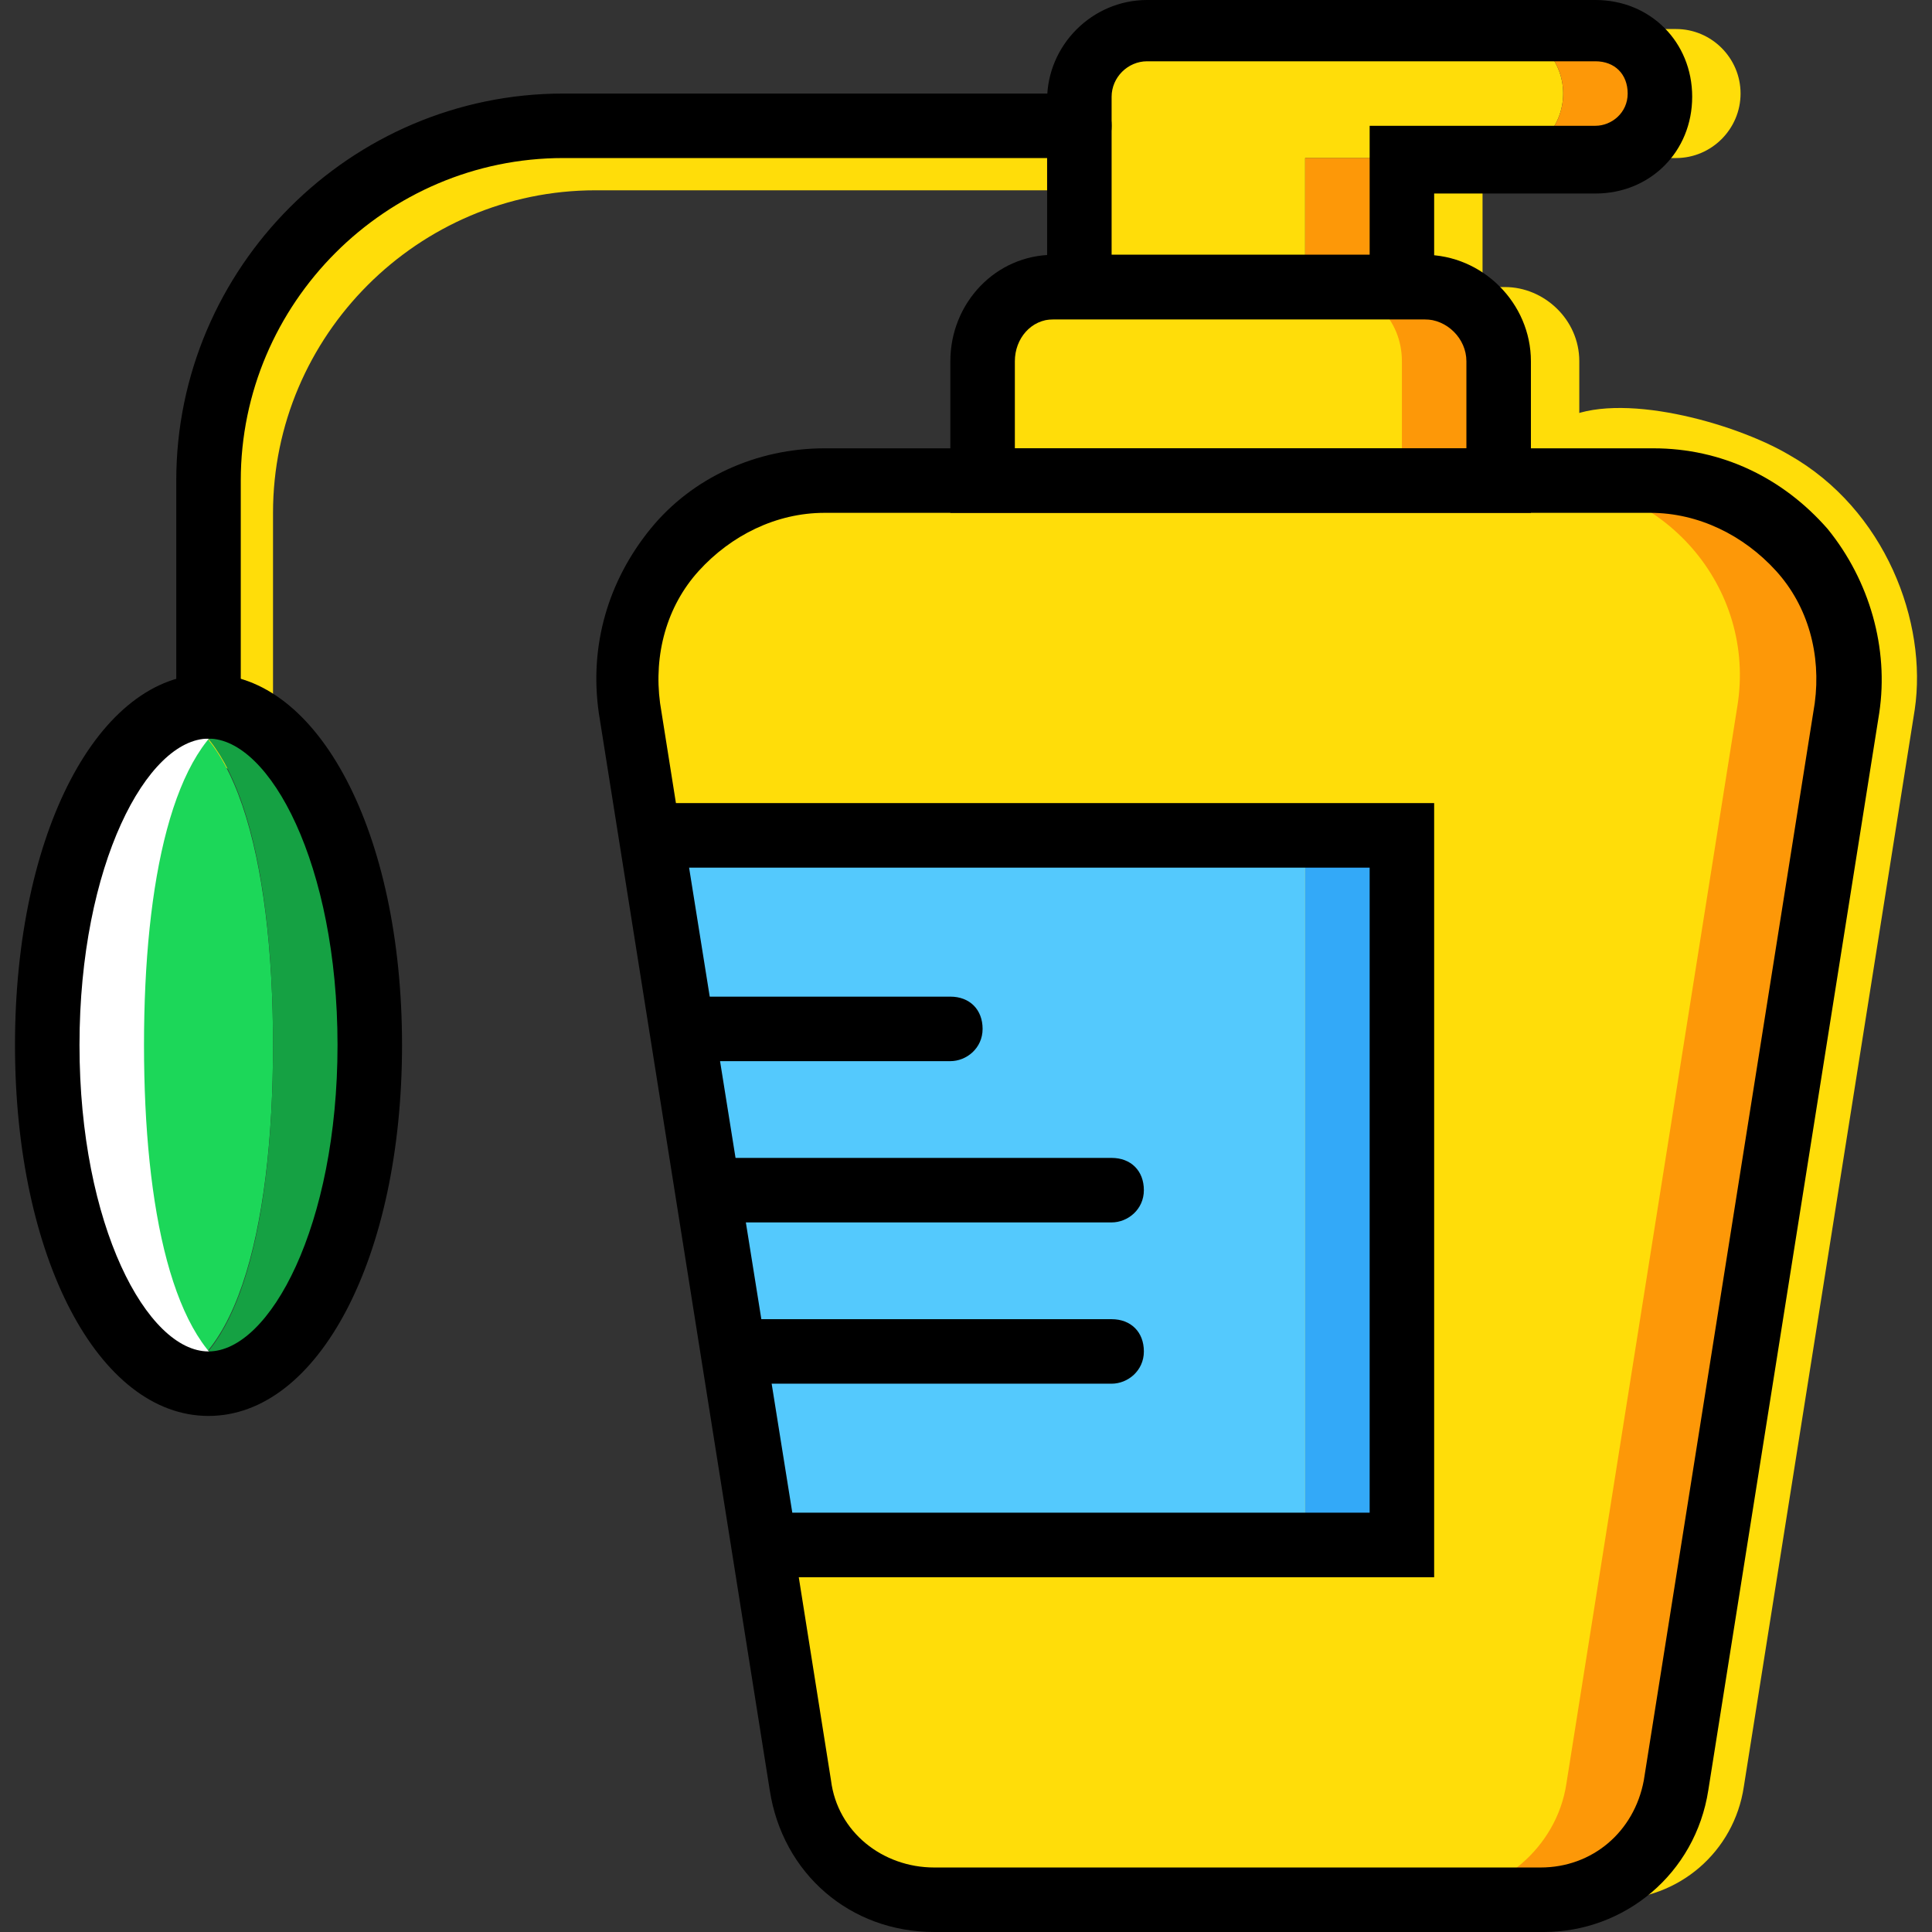
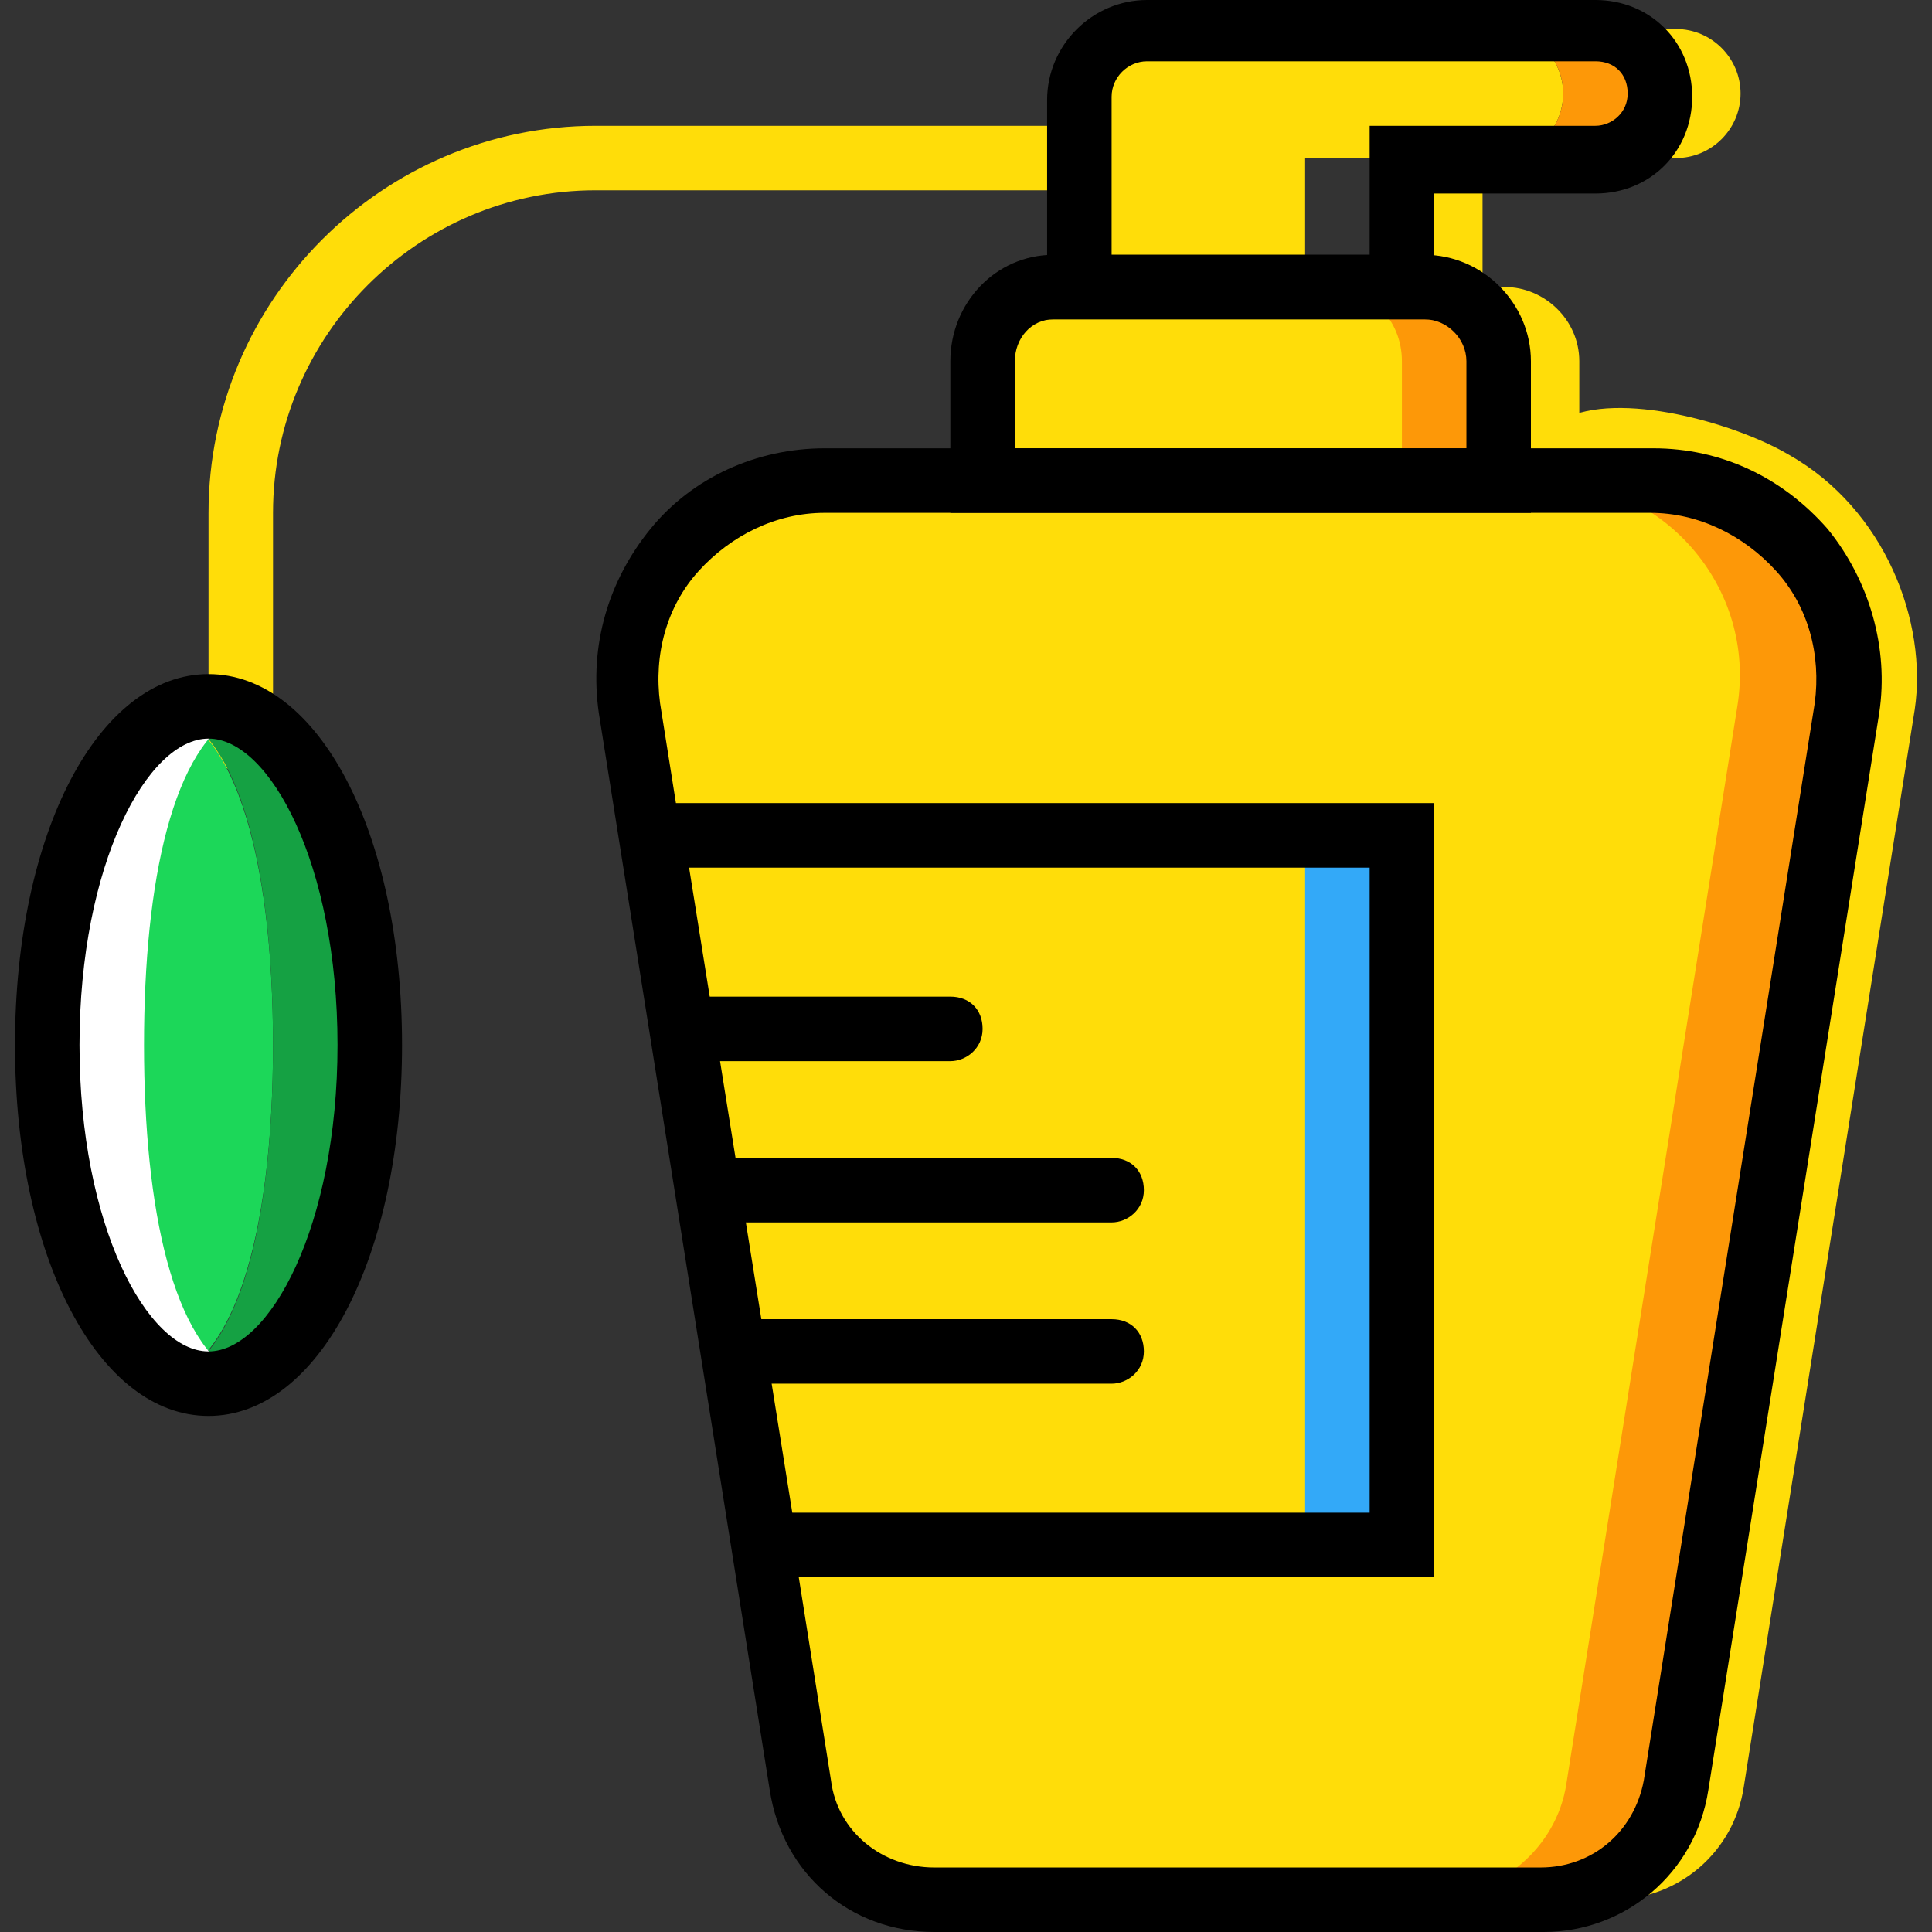
<svg xmlns="http://www.w3.org/2000/svg" height="800px" width="800px" version="1.1" id="Layer_1" viewBox="0 0 502.767 502.767" xml:space="preserve">
  <rect x="0" y="0" width="502.767" height="502.767" fill="#333333" stroke="none" />
  <g transform="translate(1 1)">
    <g>
      <path style="fill:#FFDD09;" d="M464.54,117.348c-14.269-8.393-44.485-16.787-58.754-9.233v8.393    c31.056,0,71.344,36.092,66.308,67.148l-44.485,280.341c-2.518,16.787-17.626,29.377-34.413,29.377h25.18    c17.626,0,31.895-12.59,34.413-29.377l44.485-280.341C500.632,160.993,489.72,131.616,464.54,117.348" />
      <path style="fill:#FFDD09;" d="M375.569,493.374H242.114c-17.626,0-31.895-12.59-34.413-29.377l-44.485-280.341    c-5.036-31.056,19.305-58.754,50.361-58.754h190.531c31.056,0,55.397,27.698,50.361,58.754l-44.485,280.341    C407.464,480.784,392.356,493.374,375.569,493.374" />
    </g>
    <path style="fill:#FD9808;" d="M425.93,124.062h-25.18c31.056,0,55.397,27.698,50.361,58.754l-44.485,280.341   c-2.518,16.787-17.626,29.377-34.413,29.377h25.18c17.626,0,31.895-12.59,34.413-29.377l45.325-279.502   C481.327,152.6,457.825,124.062,425.93,124.062" />
-     <path style="fill:#54C9FD;" d="M195.95,401.046h142.689V216.39H166.573L195.95,401.046z" />
    <path style="fill:#33A9F8;" d="M338.638,401.046h25.18V216.39h-25.18V401.046z" />
    <path style="fill:#FFDD09;" d="M61.655,199.603c-5.036,0-8.393-3.357-8.393-8.393v-58.754c0-55.397,45.325-100.721,100.721-100.721   h134.295c5.036,0,8.393,3.357,8.393,8.393s-3.357,8.393-8.393,8.393H153.982c-46.164,0-83.934,37.77-83.934,83.934v58.754   C70.048,196.246,66.691,199.603,61.655,199.603z" />
    <path style="fill:#1CD759;" d="M70.048,270.948c0,48.682-10.072,88.131-33.574,88.131c1.679,0-25.18-39.449-25.18-88.131   s26.859-88.131,25.18-88.131C59.976,182.816,70.048,222.266,70.048,270.948" />
    <path style="fill:#15A143;" d="M53.261,182.816c-2.518,0-5.875,0.839-8.393,1.679c17.626,8.393,25.18,43.646,25.18,86.452   s-7.554,78.059-25.18,86.452c2.518,0.839,5.875,1.679,8.393,1.679c23.502,0,41.967-39.449,41.967-88.131   S76.763,182.816,53.261,182.816" />
    <path style="fill:#FFFFFF;" d="M53.261,359.079c2.518,0,5.875-0.839,8.393-1.679c-17.626-8.393-25.18-43.646-25.18-86.452   s7.554-78.059,25.18-86.452c-2.518-0.839-5.875-1.679-8.393-1.679c-23.502,0-41.967,39.449-41.967,88.131   S29.76,359.079,53.261,359.079" />
    <path style="fill:#FFDD09;" d="M363.819,124.062H254.704V93.007c0-10.911,8.393-19.305,19.305-19.305h71.344   c10.911,0,19.305,8.393,19.305,19.305v31.056H363.819z" />
    <path style="fill:#FD9808;" d="M369.694,73.702h-25.18c10.911,0,19.305,8.393,19.305,19.305v31.056h25.18V93.007   C388.999,82.095,380.605,73.702,369.694,73.702" />
    <path style="fill:#FFDD09;" d="M297.51,6.554c-10.072,0-17.626,8.393-17.626,17.626v7.554v8.393v33.574h58.754V40.128h50.361   c9.233,0,16.787-7.554,16.787-16.787s-7.554-16.787-16.787-16.787C388.999,6.554,297.51,6.554,297.51,6.554z" />
    <g>
-       <path style="fill:#FD9808;" d="M338.638,73.702h25.18V40.128h-25.18V73.702z" />
      <path style="fill:#FD9808;" d="M414.179,6.554h-25.18c9.233,0,16.787,7.554,16.787,16.787s-7.554,16.787-16.787,16.787h25.18    c9.233,0,16.787-7.554,16.787-16.787S423.412,6.554,414.179,6.554" />
    </g>
    <g>
      <path style="fill:#FFDD09;" d="M390.678,73.702h-25.18c10.911,0,19.305,8.393,19.305,19.305v31.056h25.18V93.007    C409.982,82.095,400.75,73.702,390.678,73.702" />
      <path style="fill:#FFDD09;" d="M359.622,73.702h25.18V40.128h-25.18V73.702z" />
      <path style="fill:#FFDD09;" d="M435.163,6.554h-25.18c9.233,0,16.787,7.554,16.787,16.787s-7.554,16.787-16.787,16.787h25.18    c9.233,0,16.787-7.554,16.787-16.787S444.396,6.554,435.163,6.554" />
    </g>
    <path d="M400.75,501.767H242.114c-21.823,0-39.449-15.108-42.807-36.931l-44.485-280.341c-2.518-17.626,2.518-34.413,13.43-47.843   c10.911-13.43,27.698-20.984,45.325-20.984h215.711c17.626,0,33.574,7.554,45.325,20.984c10.911,13.43,15.948,31.056,13.43,47.843   l-44.485,280.341C440.199,486.659,421.733,501.767,400.75,501.767z M213.576,132.456c-12.59,0-24.341,5.875-32.734,15.108   c-8.393,9.233-11.751,21.823-10.072,34.413l44.485,280.341c1.679,13.429,13.43,22.662,26.859,22.662H399.91   c13.43,0,24.341-9.233,26.859-22.662l44.485-280.341c1.679-12.59-1.679-25.18-10.072-34.413   c-8.393-9.233-20.144-15.108-32.734-15.108C428.448,132.456,213.576,132.456,213.576,132.456z" />
    <path d="M397.392,132.456H246.31V93.007c0-15.108,11.751-27.698,26.859-27.698h96.525c15.108,0,27.698,12.59,27.698,27.698V132.456   z M263.097,115.669h117.508V93.007c0-5.875-5.036-10.911-10.911-10.911h-96.525c-5.875,0-10.072,5.036-10.072,10.911V115.669z" />
    <path d="M372.212,82.095H271.491V25.02c0-14.269,11.751-26.02,26.02-26.02h116.669c14.269,0,25.18,10.911,25.18,25.18   s-10.911,25.18-25.18,25.18h-41.967V82.095z M288.278,65.308h67.148V31.734h58.754c4.197,0,8.393-3.357,8.393-8.393   s-3.357-8.393-8.393-8.393H297.51c-5.036,0-9.233,4.197-9.233,9.233V65.308z" />
    <path d="M246.31,275.144h-67.148c-5.036,0-8.393-3.357-8.393-8.393c0-5.036,3.357-8.393,8.393-8.393h67.148   c5.036,0,8.393,3.357,8.393,8.393C254.704,271.787,250.507,275.144,246.31,275.144z" />
    <path d="M288.278,317.111H187.556c-5.036,0-8.393-3.357-8.393-8.393c0-5.036,3.357-8.393,8.393-8.393h100.721   c5.036,0,8.393,3.357,8.393,8.393C296.671,313.754,292.474,317.111,288.278,317.111z" />
    <path d="M288.278,359.079H195.95c-5.036,0-8.393-3.357-8.393-8.393s3.357-8.393,8.393-8.393h92.328   c5.036,0,8.393,3.357,8.393,8.393S292.474,359.079,288.278,359.079z" />
    <path d="M372.212,409.439H190.914l-31.895-201.443h213.193V409.439z M205.182,392.652h150.243V224.784H178.323L205.182,392.652z" />
-     <path d="M53.261,191.21c-5.036,0-8.393-3.357-8.393-8.393v-58.754c0-55.397,45.325-100.721,100.721-100.721h134.295   c5.036,0,8.393,3.357,8.393,8.393s-3.357,8.393-8.393,8.393H145.589c-46.164,0-83.934,37.77-83.934,83.934v58.754   C61.655,187.852,58.297,191.21,53.261,191.21z" />
    <path d="M53.261,367.472c-28.538,0-50.361-41.128-50.361-96.525s21.823-96.525,50.361-96.525s50.361,41.128,50.361,96.525   S81.799,367.472,53.261,367.472z M53.261,191.21c-15.948,0-33.574,32.734-33.574,79.738s17.626,79.738,33.574,79.738   s33.574-32.734,33.574-79.738S69.209,191.21,53.261,191.21z" />
  </g>
</svg>